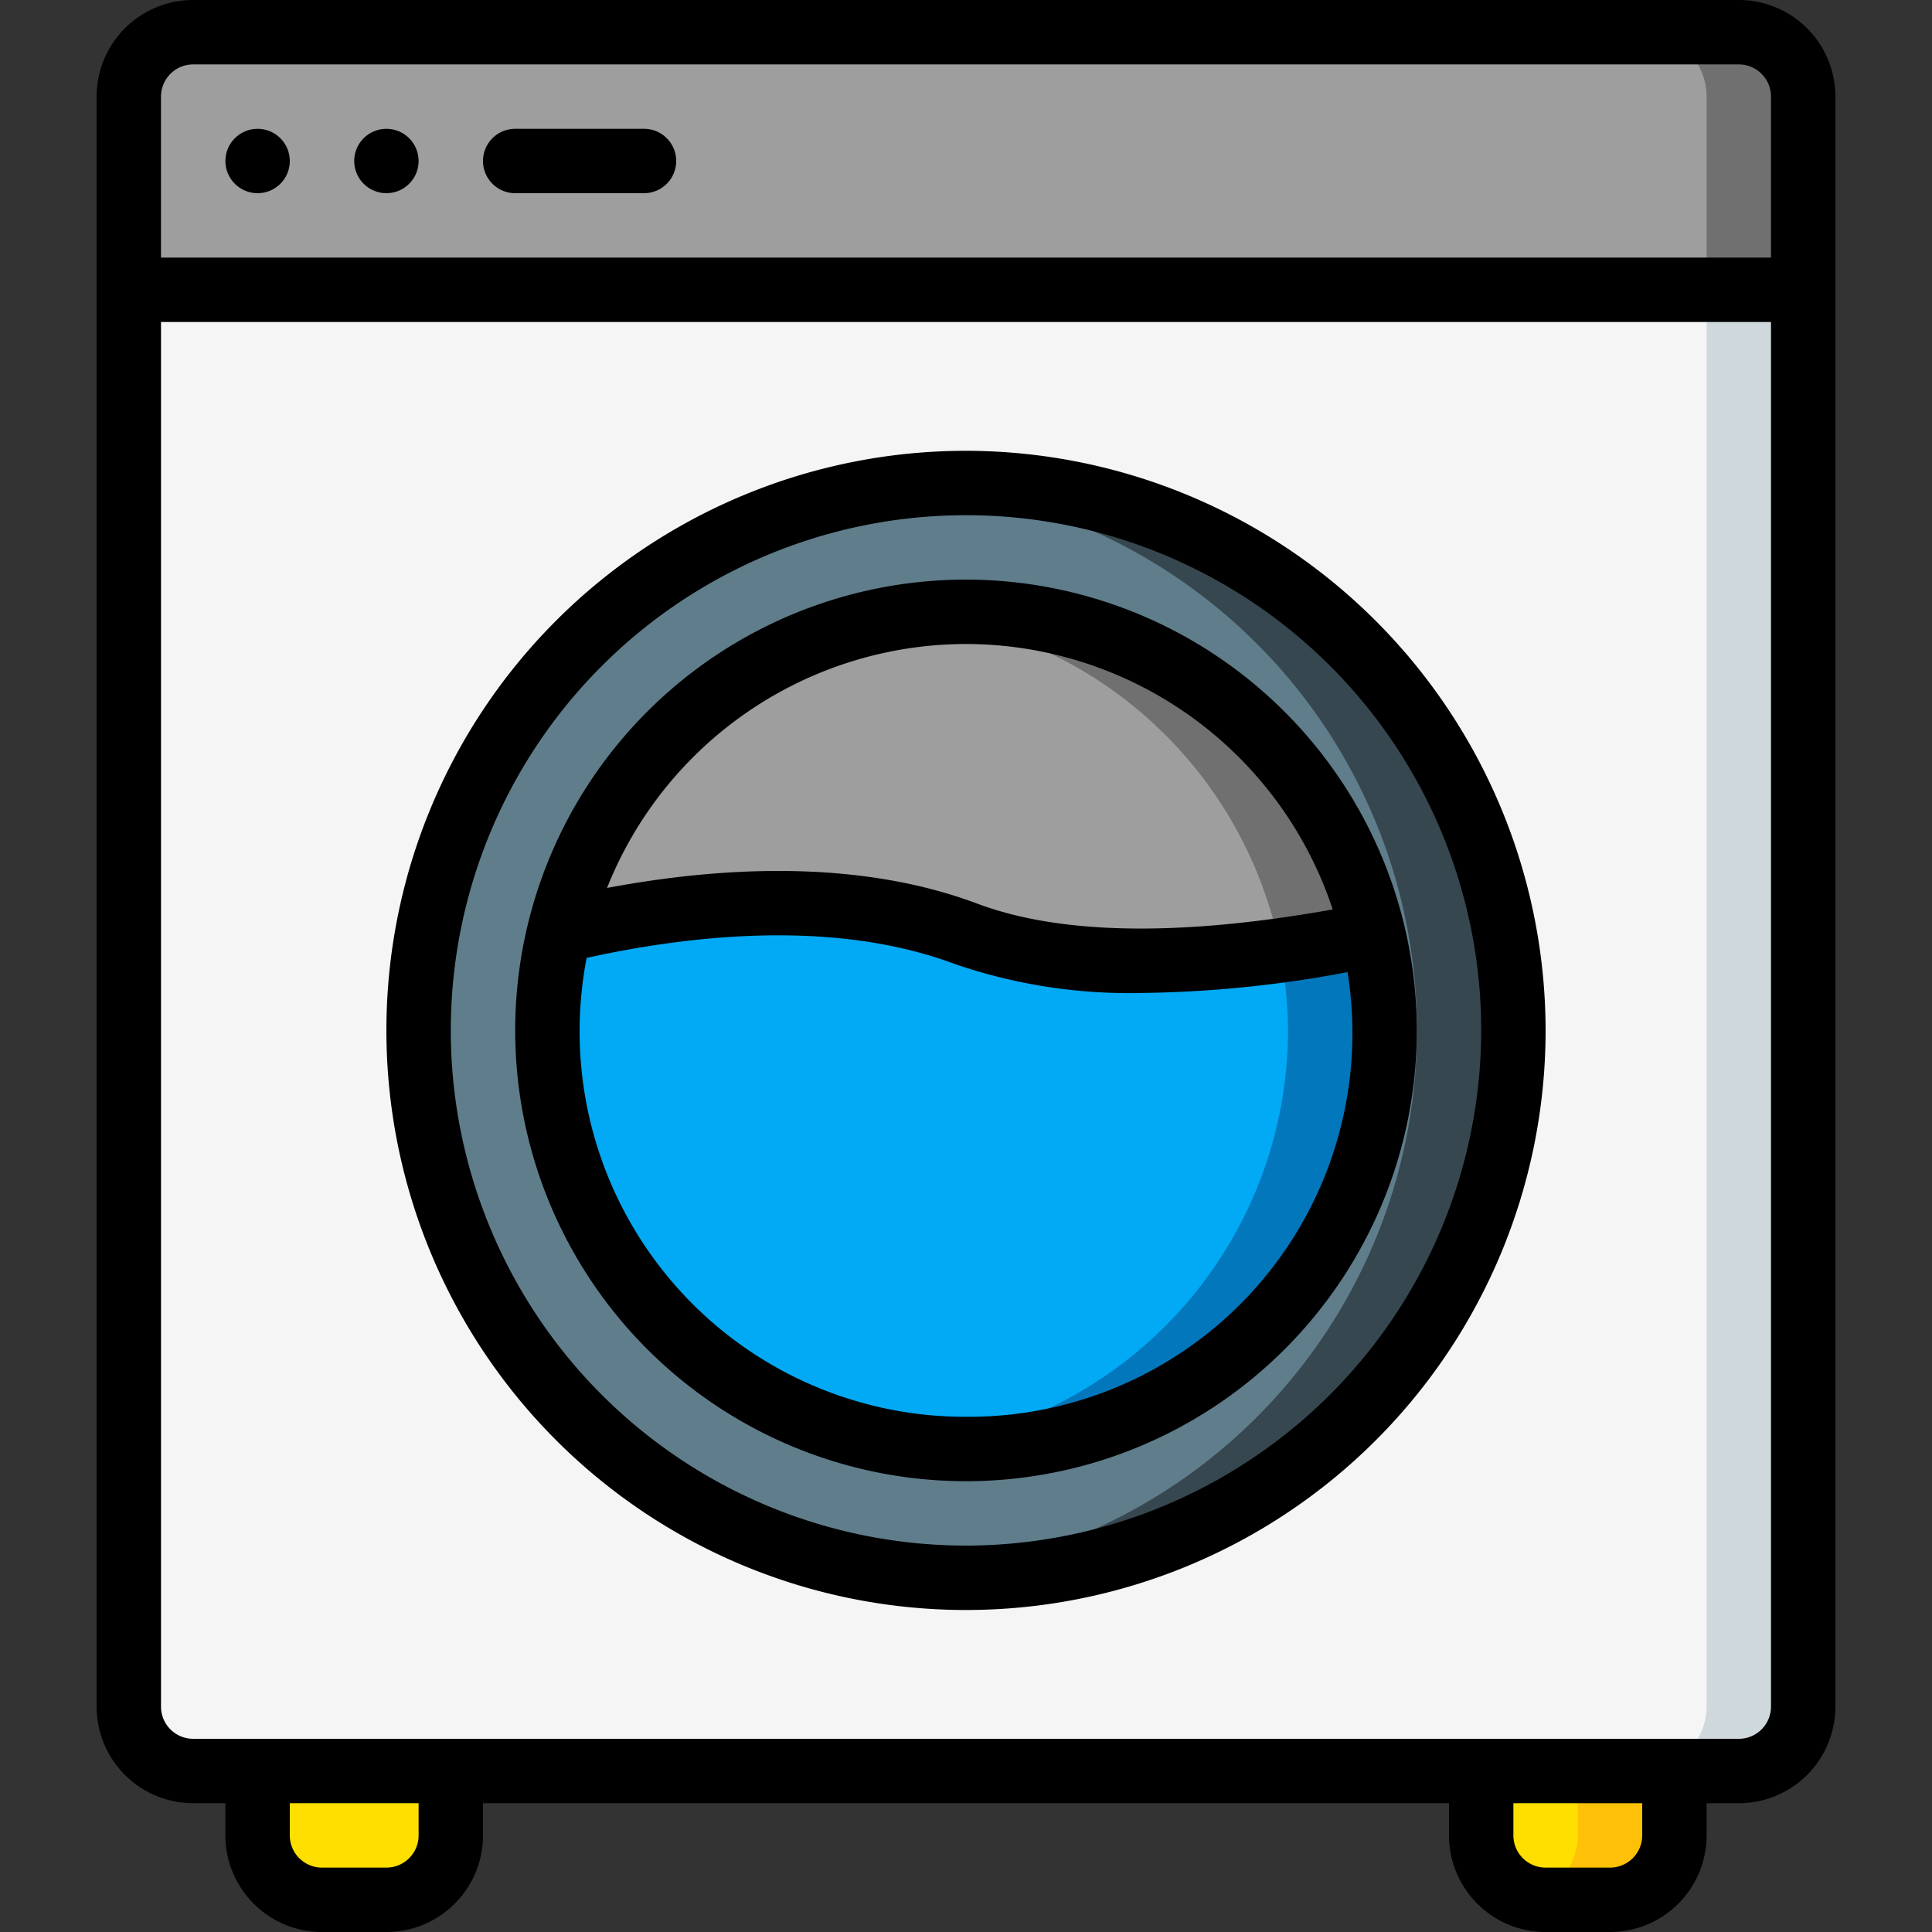
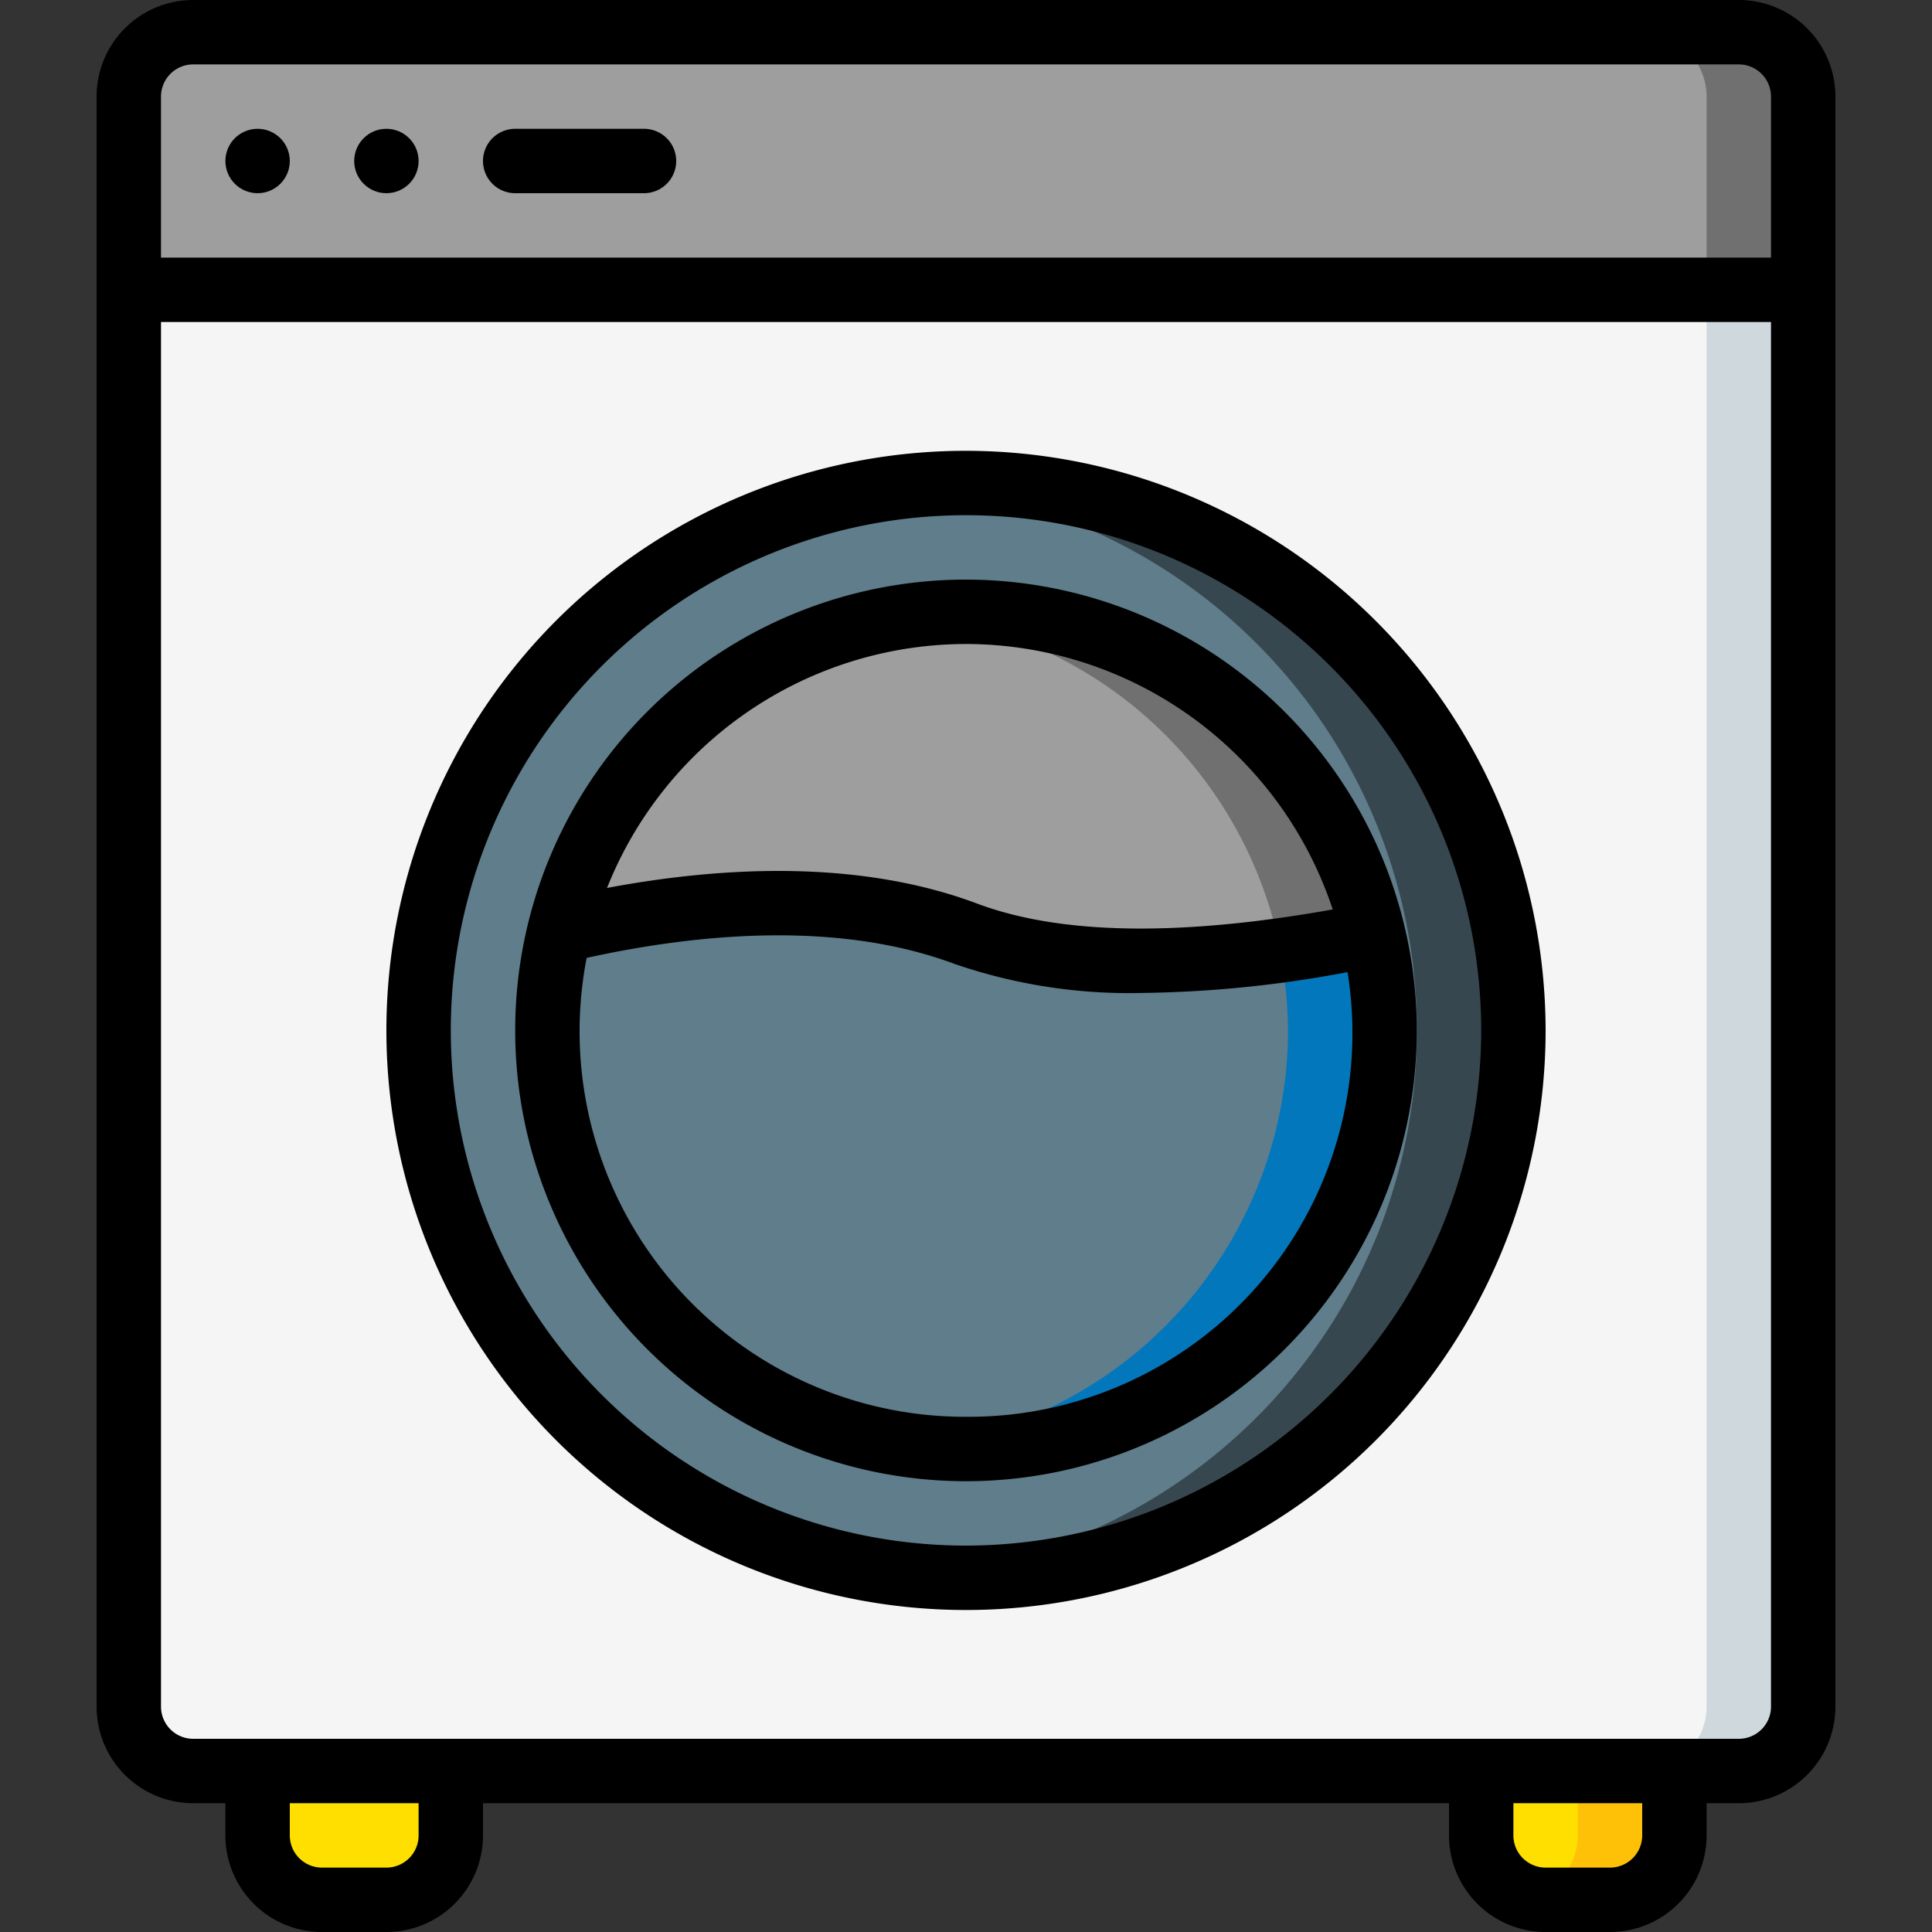
<svg xmlns="http://www.w3.org/2000/svg" id="Icons" height="512" viewBox="0 0 60 60" width="512">
  <rect x="0" y="0" width="60" height="60" fill="#333333" stroke="none" />
  <path d="m56 3v6h-52v-6a2.006 2.006 0 0 1 2-2h48a2.006 2.006 0 0 1 2 2z" fill="#9e9e9e" />
  <path d="m54 1h-3a2.006 2.006 0 0 1 2 2v6h3v-6a2.006 2.006 0 0 0 -2-2z" fill="#707070" />
  <path d="m56 9v44a2.006 2.006 0 0 1 -2 2h-48a2.006 2.006 0 0 1 -2-2v-44z" fill="#f5f5f5" />
  <path d="m53 9v44a2.006 2.006 0 0 1 -2 2h3a2.006 2.006 0 0 0 2-2v-44z" fill="#cfd8dc" />
  <path d="m14 55v2a2.006 2.006 0 0 1 -2 2h-2a2.006 2.006 0 0 1 -2-2v-2z" fill="#ffdf00" />
  <path d="m52 55v2a2.006 2.006 0 0 1 -2 2h-2a2.006 2.006 0 0 1 -2-2v-2z" fill="#ffdf00" />
  <path d="m49 55v2a2 2 0 0 1 -1.5 1.928 1.923 1.923 0 0 0 .5.072h2a2.006 2.006 0 0 0 2-2v-2z" fill="#fec108" />
  <circle cx="30" cy="32" fill="#607d8b" r="17" />
  <path d="m30 15c-.506 0-1 .032-1.5.076a16.989 16.989 0 0 1 0 33.848c.5.044.994.076 1.5.076a17 17 0 0 0 0-34z" fill="#37474f" />
  <path d="m42.66 29.03c-4.33.87-9.16 1.28-12.66-.03-4.05-1.52-8.86-.99-12.63-.09a13 13 0 0 1 25.29.12z" fill="#9e9e9e" />
  <path d="m30 19a13.012 13.012 0 0 0 -1.5.1 13.031 13.031 0 0 1 11.16 9.93 40.759 40.759 0 0 1 -5.639.751 33.976 33.976 0 0 0 8.639-.751 13.027 13.027 0 0 0 -12.66-10.03z" fill="#707070" />
-   <path d="m43 32a13 13 0 1 1 -25.63-3.09c3.77-.9 8.58-1.43 12.63.09 3.5 1.31 8.33.9 12.66.03a13.19 13.19 0 0 1 .34 2.97z" fill="#02a9f4" />
  <path d="m42.66 29.03c-.954.192-1.933.355-2.915.488a13.188 13.188 0 0 1 .255 2.482 13.01 13.01 0 0 1 -11.5 12.906 12.942 12.942 0 0 0 14.5-12.906 13.19 13.19 0 0 0 -.34-2.97z" fill="#0377bc" />
  <path d="m6 56h1v1a3 3 0 0 0 3 3h2a3 3 0 0 0 3-3v-1h30v1a3 3 0 0 0 3 3h2a3 3 0 0 0 3-3v-1h1a3 3 0 0 0 3-3v-50a3 3 0 0 0 -3-3h-48a3 3 0 0 0 -3 3v50a3 3 0 0 0 3 3zm7 1a1 1 0 0 1 -1 1h-2a1 1 0 0 1 -1-1v-1h4zm38 0a1 1 0 0 1 -1 1h-2a1 1 0 0 1 -1-1v-1h4zm3-3h-48a1 1 0 0 1 -1-1v-43h50v43a1 1 0 0 1 -1 1zm-48-52h48a1 1 0 0 1 1 1v5h-50v-5a1 1 0 0 1 1-1z" />
  <circle cx="8" cy="5" r="1" />
  <circle cx="12" cy="5" r="1" />
  <path d="m16 6h4a1 1 0 0 0 0-2h-4a1 1 0 0 0 0 2z" />
  <path d="m30 14a18 18 0 1 0 18 18 18.021 18.021 0 0 0 -18-18zm0 34a16 16 0 1 1 16-16 16.019 16.019 0 0 1 -16 16z" />
  <path d="m30 18a14 14 0 1 0 14 14 14.015 14.015 0 0 0 -14-14zm0 2a12.015 12.015 0 0 1 11.389 8.244c-4.725.843-8.444.791-11.037-.18-3.758-1.411-8.078-1.13-11.5-.488a12.013 12.013 0 0 1 11.148-7.576zm0 24a11.972 11.972 0 0 1 -11.781-14.252c3.277-.721 7.718-1.2 11.43.189a16.679 16.679 0 0 0 5.82.9 36.4 36.4 0 0 0 6.38-.647 11.915 11.915 0 0 1 -11.849 13.81z" />
</svg>